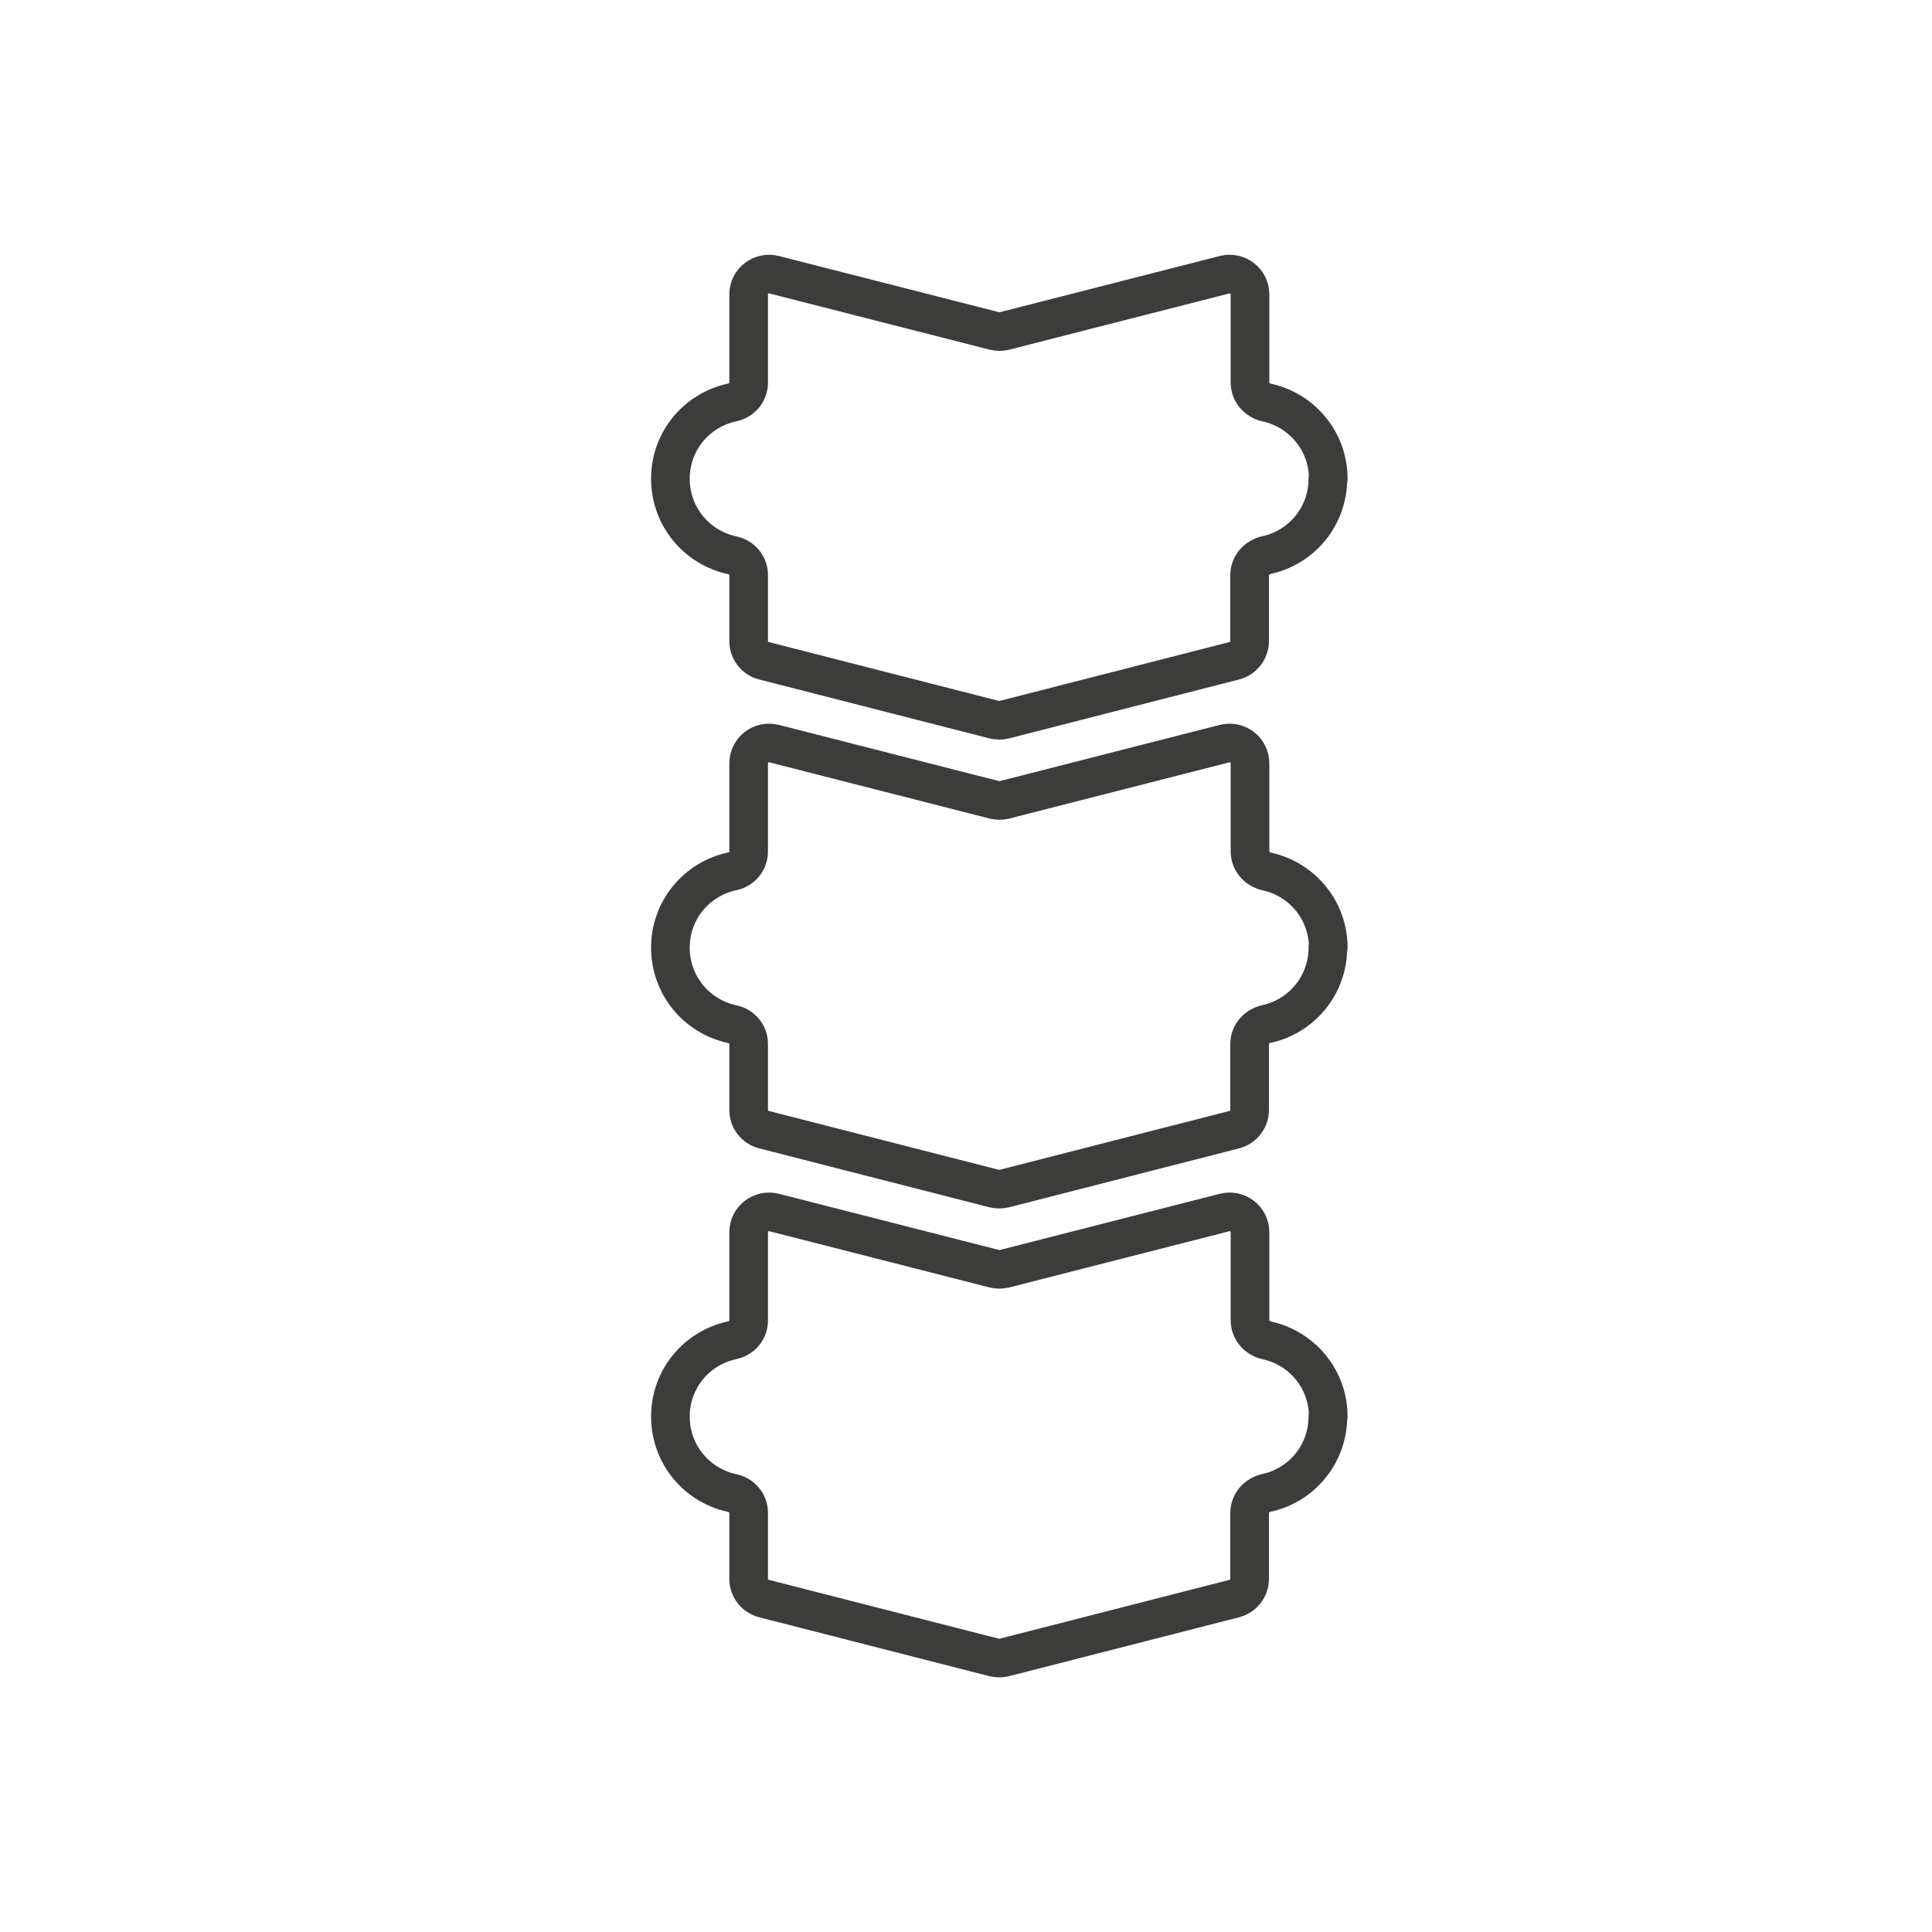
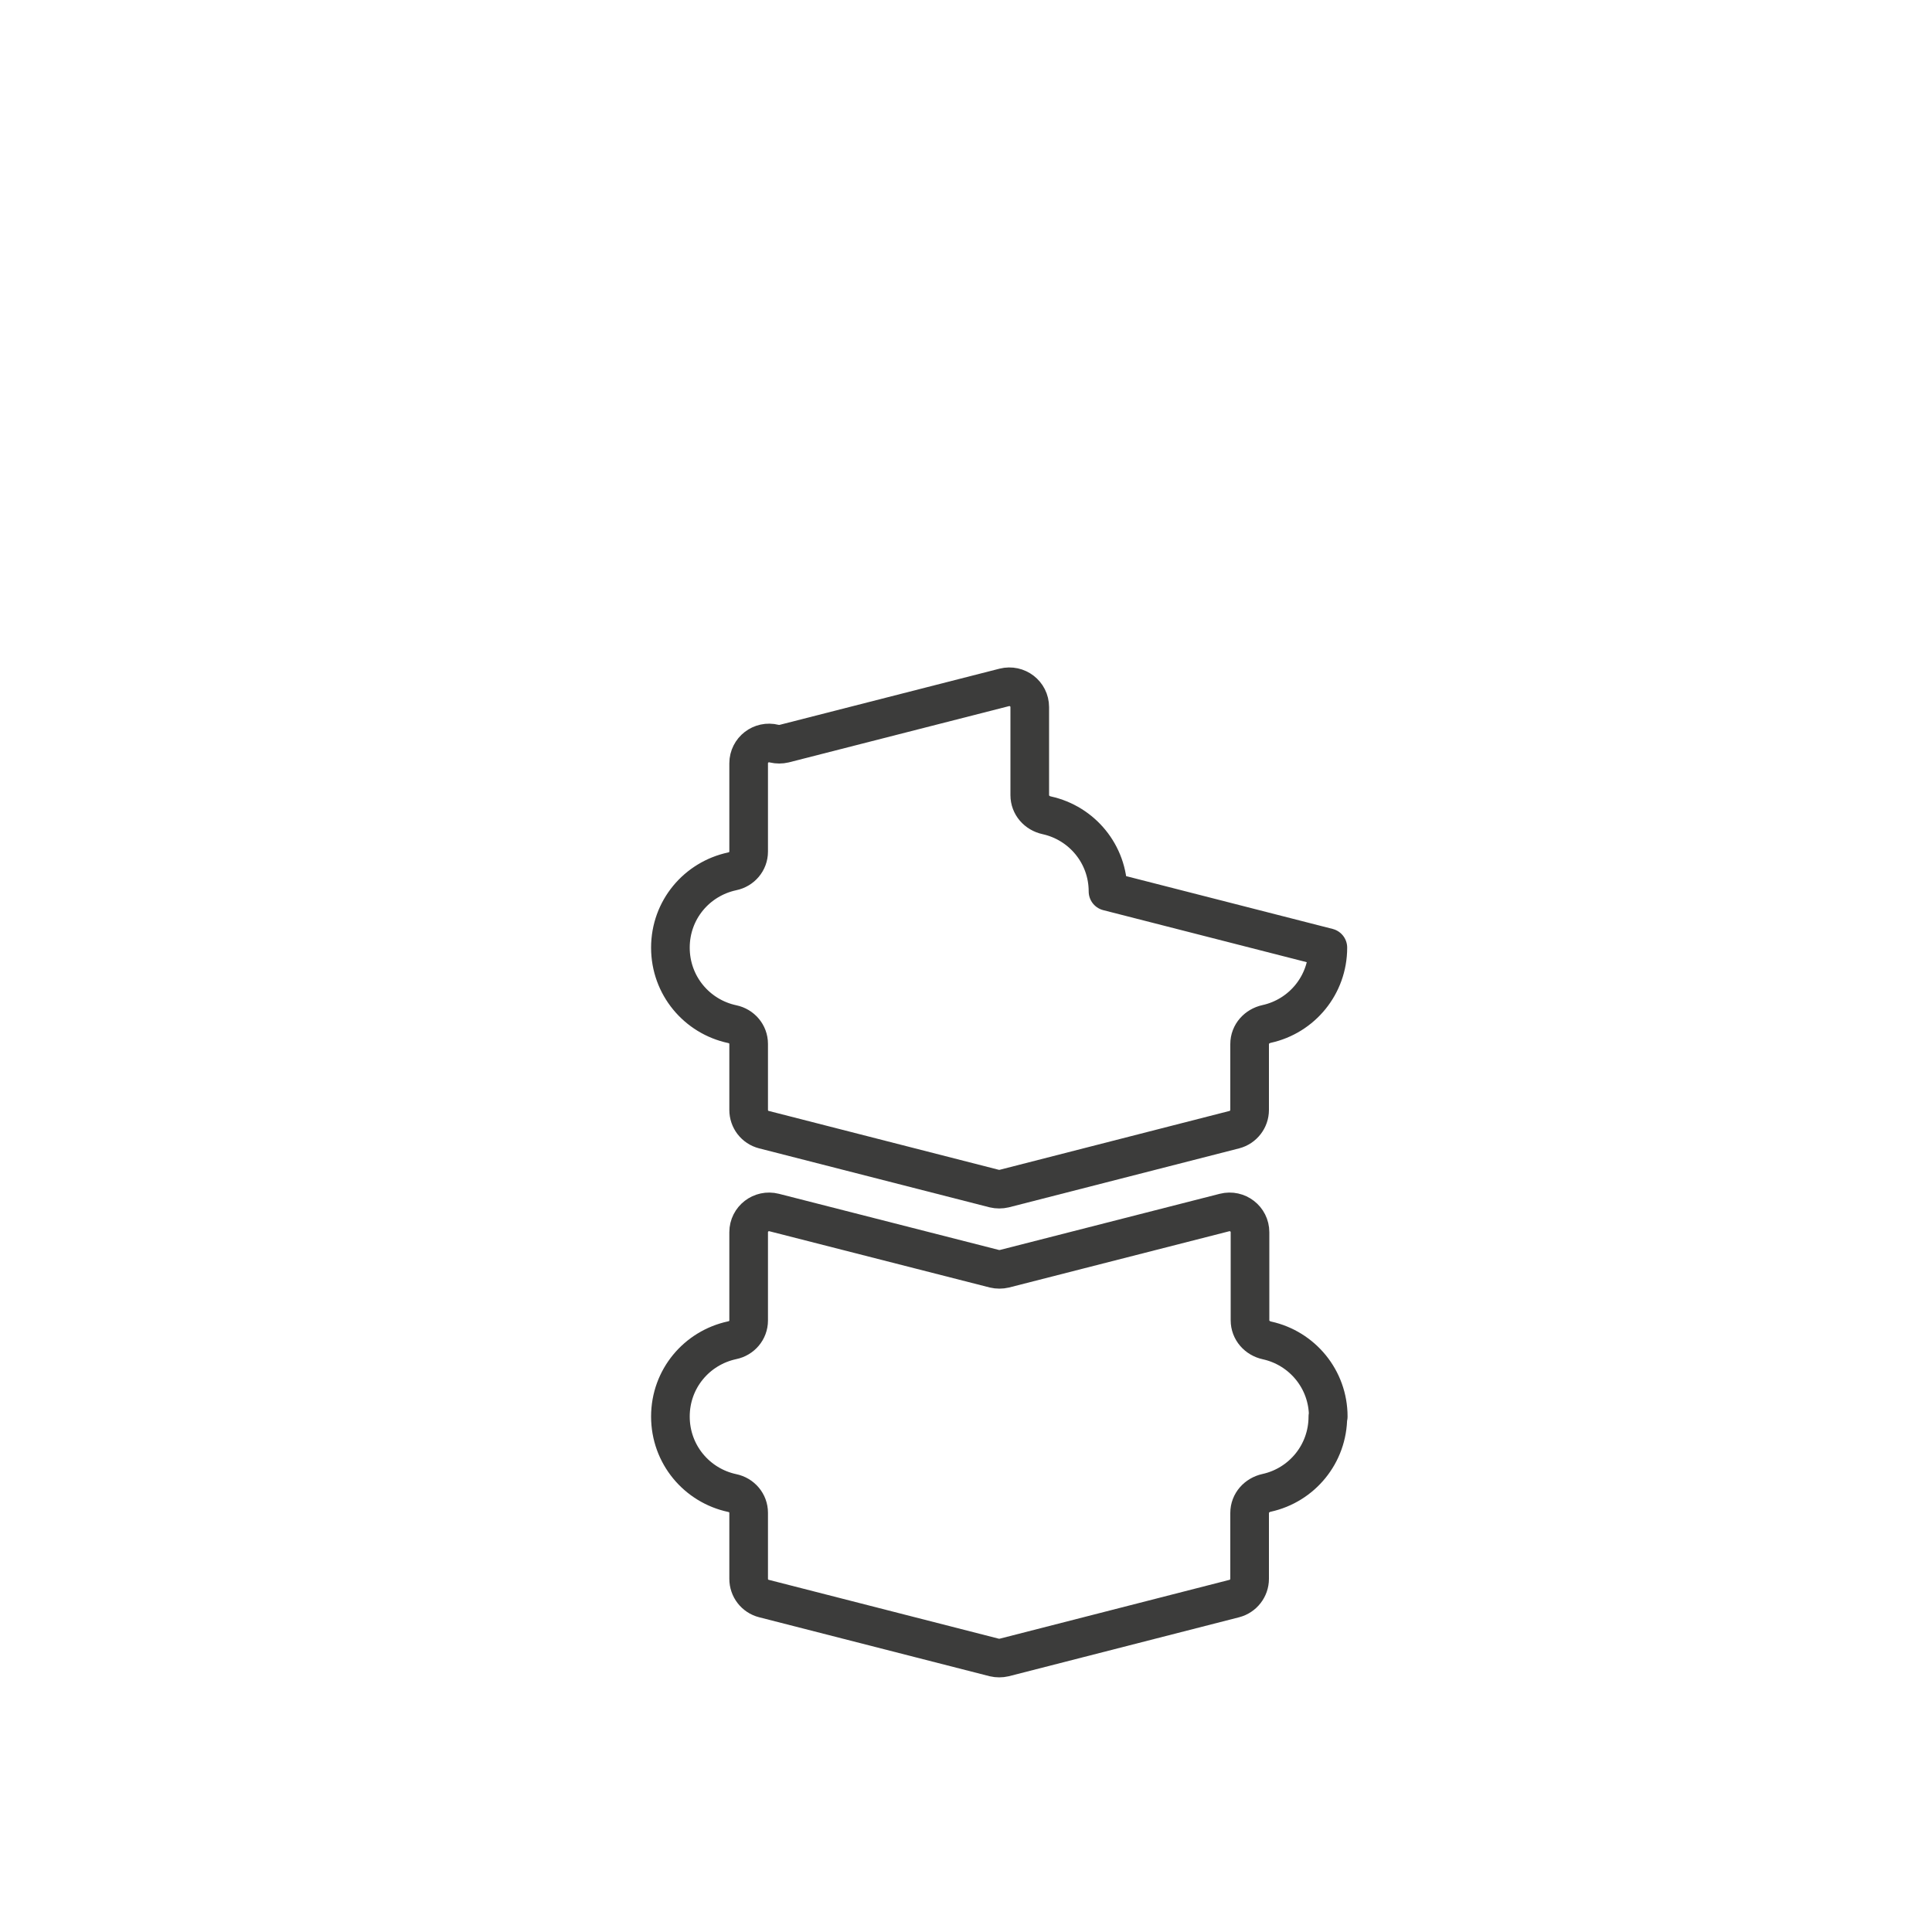
<svg xmlns="http://www.w3.org/2000/svg" id="Layer_1" data-name="Layer 1" viewBox="0 0 100 100">
  <defs>
    <style> .cls-1 { fill: rgba(255, 255, 255, 0); stroke-width: 0px; } .cls-2 { fill: none; stroke: #3c3c3b; stroke-linecap: round; stroke-linejoin: round; stroke-width: 2px; } </style>
  </defs>
  <g id="Layer_1-2" data-name="Layer 1">
-     <rect class="cls-1" width="100" height="100" />
-   </g>
-   <path class="cls-2" d="m68.73,24.78c0,1.94-1.35,3.55-3.17,3.95-.5.11-.88.52-.88,1.04v3.41c0,.48-.33.9-.79,1.02l-11.91,3.05c-.17.04-.35.04-.52,0l-11.92-3.05c-.47-.12-.79-.54-.79-1.02v-3.42c0-.5-.36-.92-.85-1.02-1.83-.39-3.2-2-3.2-3.96s1.37-3.56,3.2-3.95c.49-.1.85-.52.85-1.02v-4.57c0-.69.65-1.19,1.32-1.02l11.4,2.91c.17.04.35.04.52,0l11.39-2.91c.67-.17,1.32.33,1.32,1.02v4.56c0,.51.37.93.88,1.04,1.82.4,3.17,2.01,3.17,3.94Z" />
-   <path class="cls-2" d="m68.73,49.05c0,1.94-1.35,3.55-3.17,3.95-.5.11-.88.52-.88,1.04v3.41c0,.48-.33.9-.79,1.02l-11.91,3.05c-.17.04-.35.04-.52,0l-11.92-3.05c-.47-.12-.79-.54-.79-1.02v-3.42c0-.5-.36-.92-.85-1.02-1.83-.39-3.2-2-3.2-3.96s1.37-3.56,3.2-3.95c.49-.1.85-.52.85-1.02v-4.57c0-.69.65-1.19,1.32-1.02l11.4,2.91c.17.04.35.04.52,0l11.39-2.91c.67-.17,1.32.33,1.32,1.02v4.56c0,.51.37.93.88,1.04,1.82.4,3.17,2.01,3.17,3.94Z" />
+     </g>
+   <path class="cls-2" d="m68.73,49.05c0,1.94-1.35,3.55-3.17,3.95-.5.11-.88.52-.88,1.04v3.41c0,.48-.33.9-.79,1.02l-11.91,3.05c-.17.04-.35.04-.52,0l-11.92-3.05c-.47-.12-.79-.54-.79-1.02v-3.42c0-.5-.36-.92-.85-1.02-1.83-.39-3.2-2-3.2-3.96s1.37-3.56,3.2-3.95c.49-.1.85-.52.85-1.02v-4.57c0-.69.65-1.19,1.32-1.02c.17.04.35.04.52,0l11.39-2.91c.67-.17,1.32.33,1.32,1.02v4.56c0,.51.37.93.88,1.04,1.82.4,3.17,2.01,3.17,3.94Z" />
  <path class="cls-2" d="m68.73,73.32c0,1.94-1.35,3.55-3.17,3.95-.5.11-.88.52-.88,1.04v3.41c0,.48-.33.9-.79,1.02l-11.91,3.05c-.17.04-.35.04-.52,0l-11.92-3.05c-.47-.12-.79-.54-.79-1.02v-3.42c0-.5-.36-.92-.85-1.02-1.83-.39-3.2-2-3.2-3.96s1.37-3.56,3.2-3.95c.49-.1.85-.52.85-1.02v-4.57c0-.69.65-1.19,1.32-1.02l11.4,2.91c.17.04.35.04.52,0l11.39-2.91c.67-.17,1.32.33,1.32,1.02v4.56c0,.51.37.93.88,1.04,1.82.4,3.17,2.01,3.17,3.94Z" />
</svg>